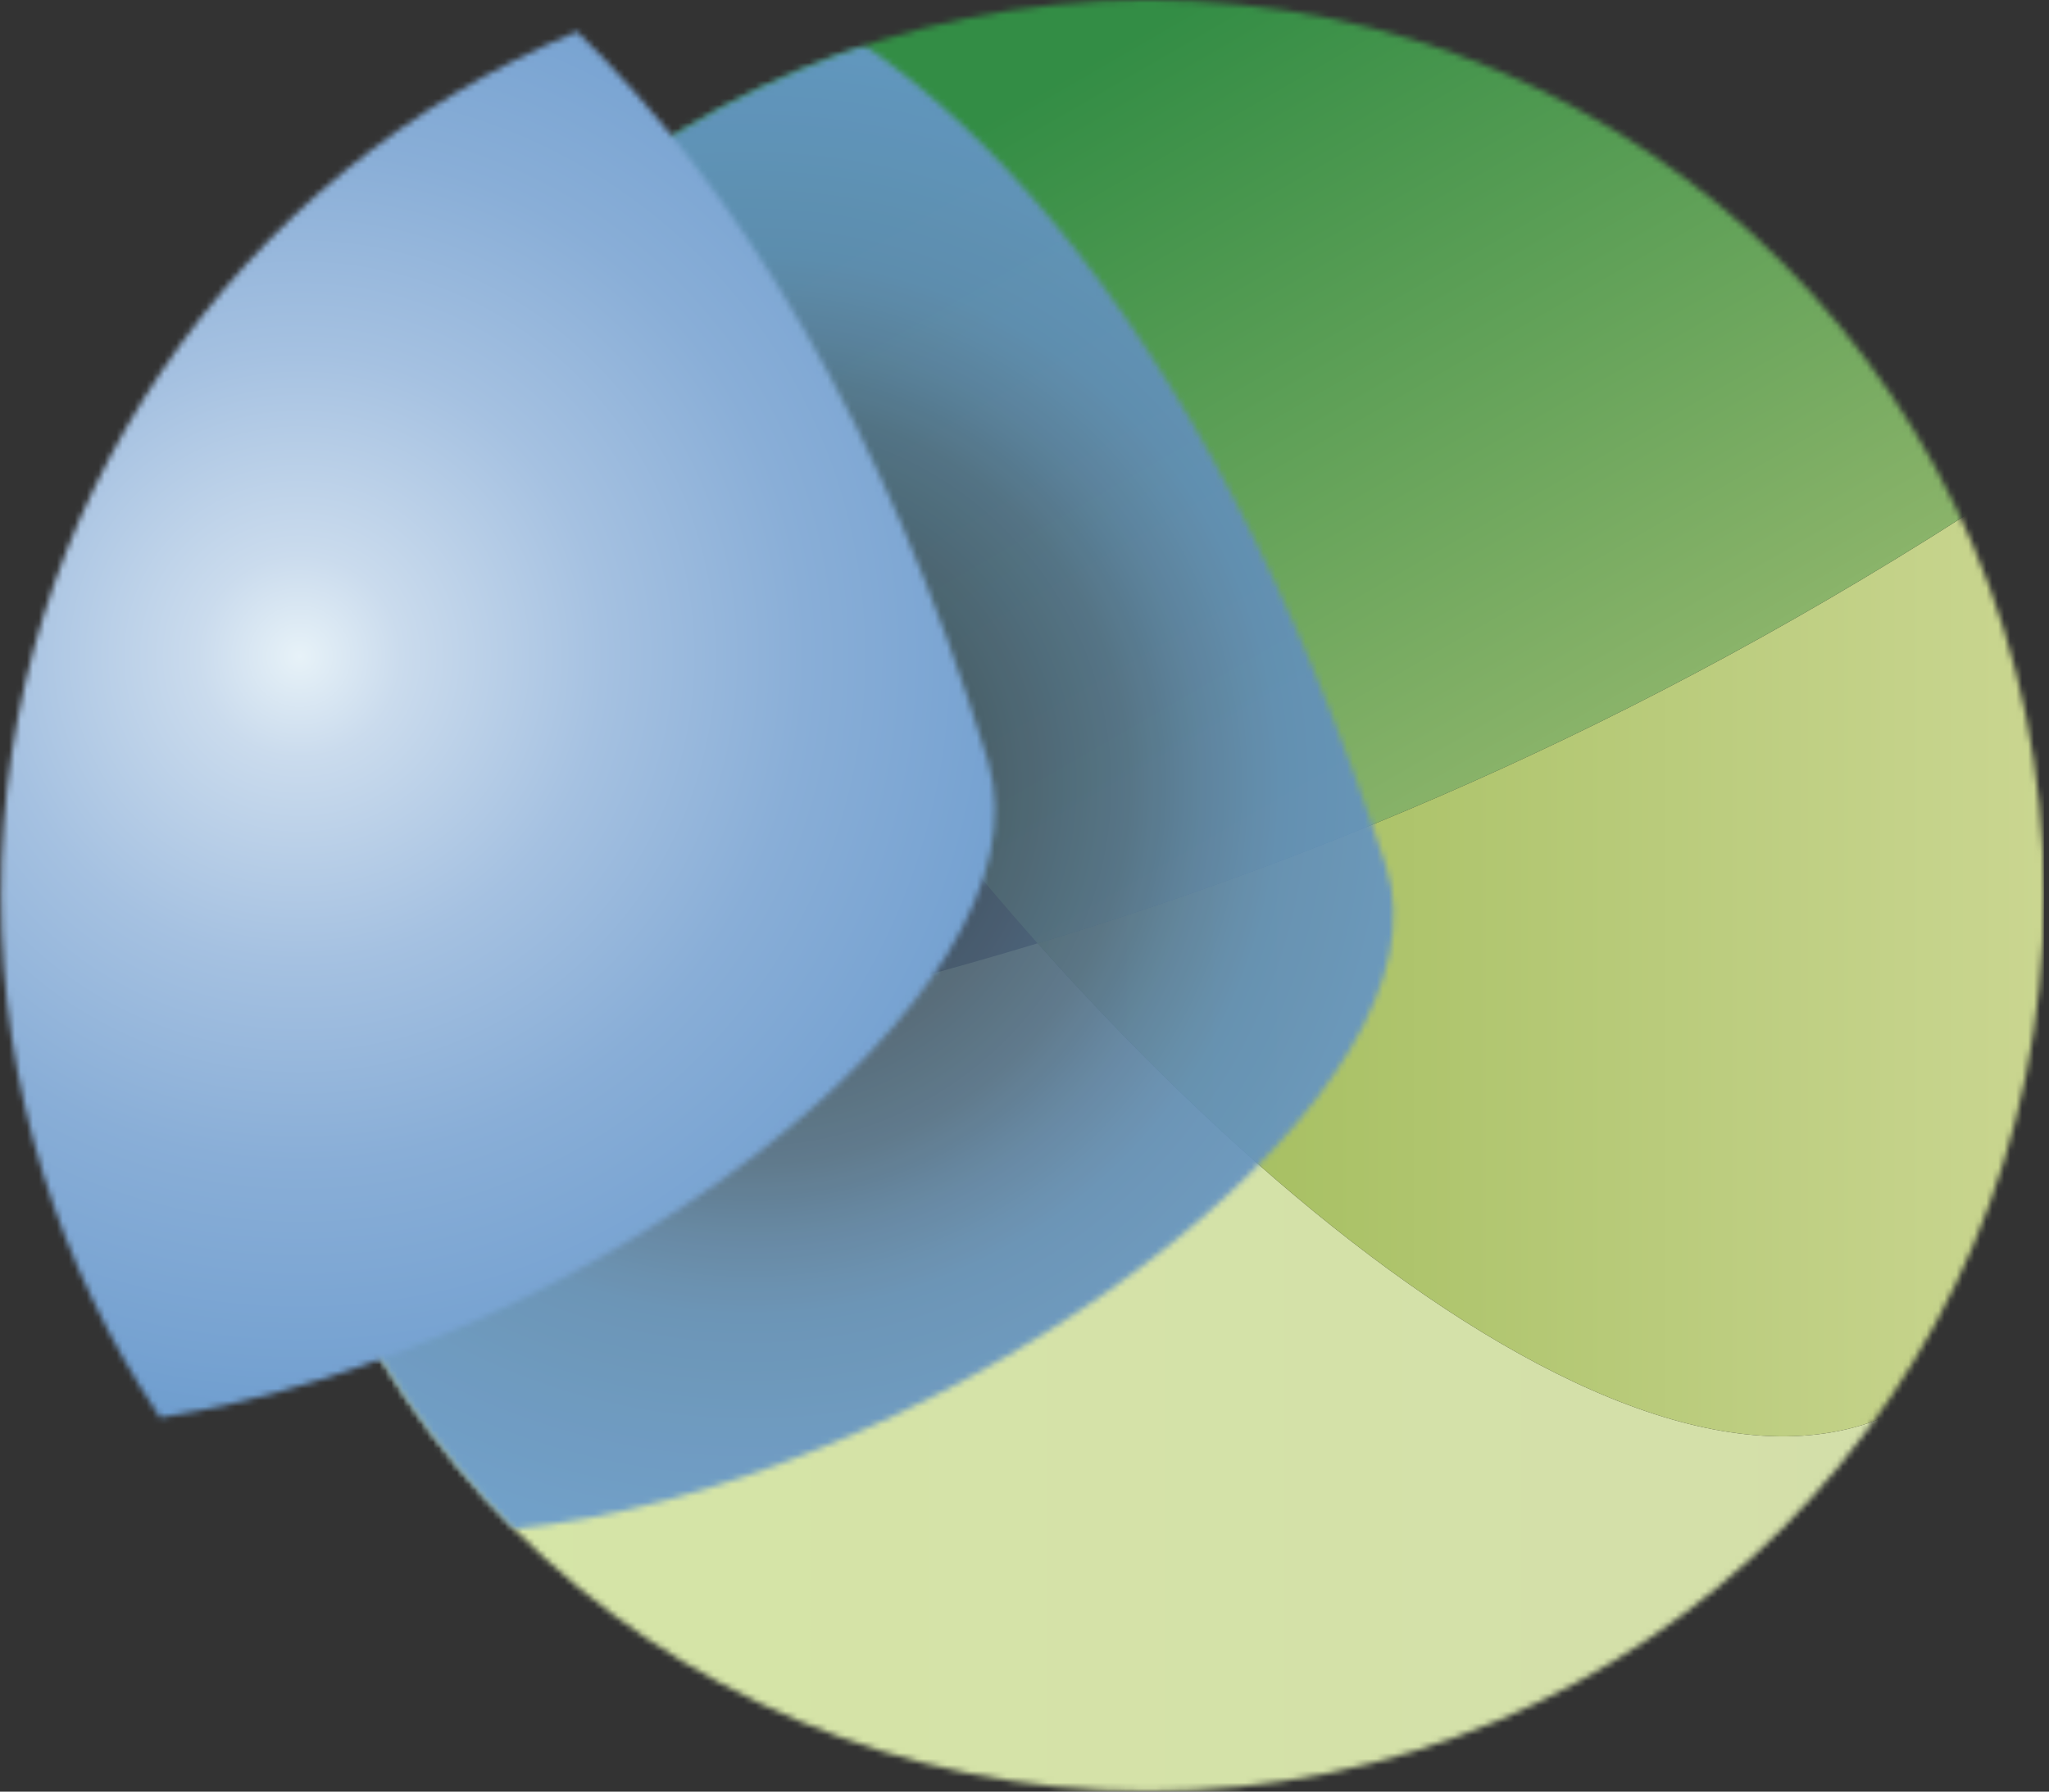
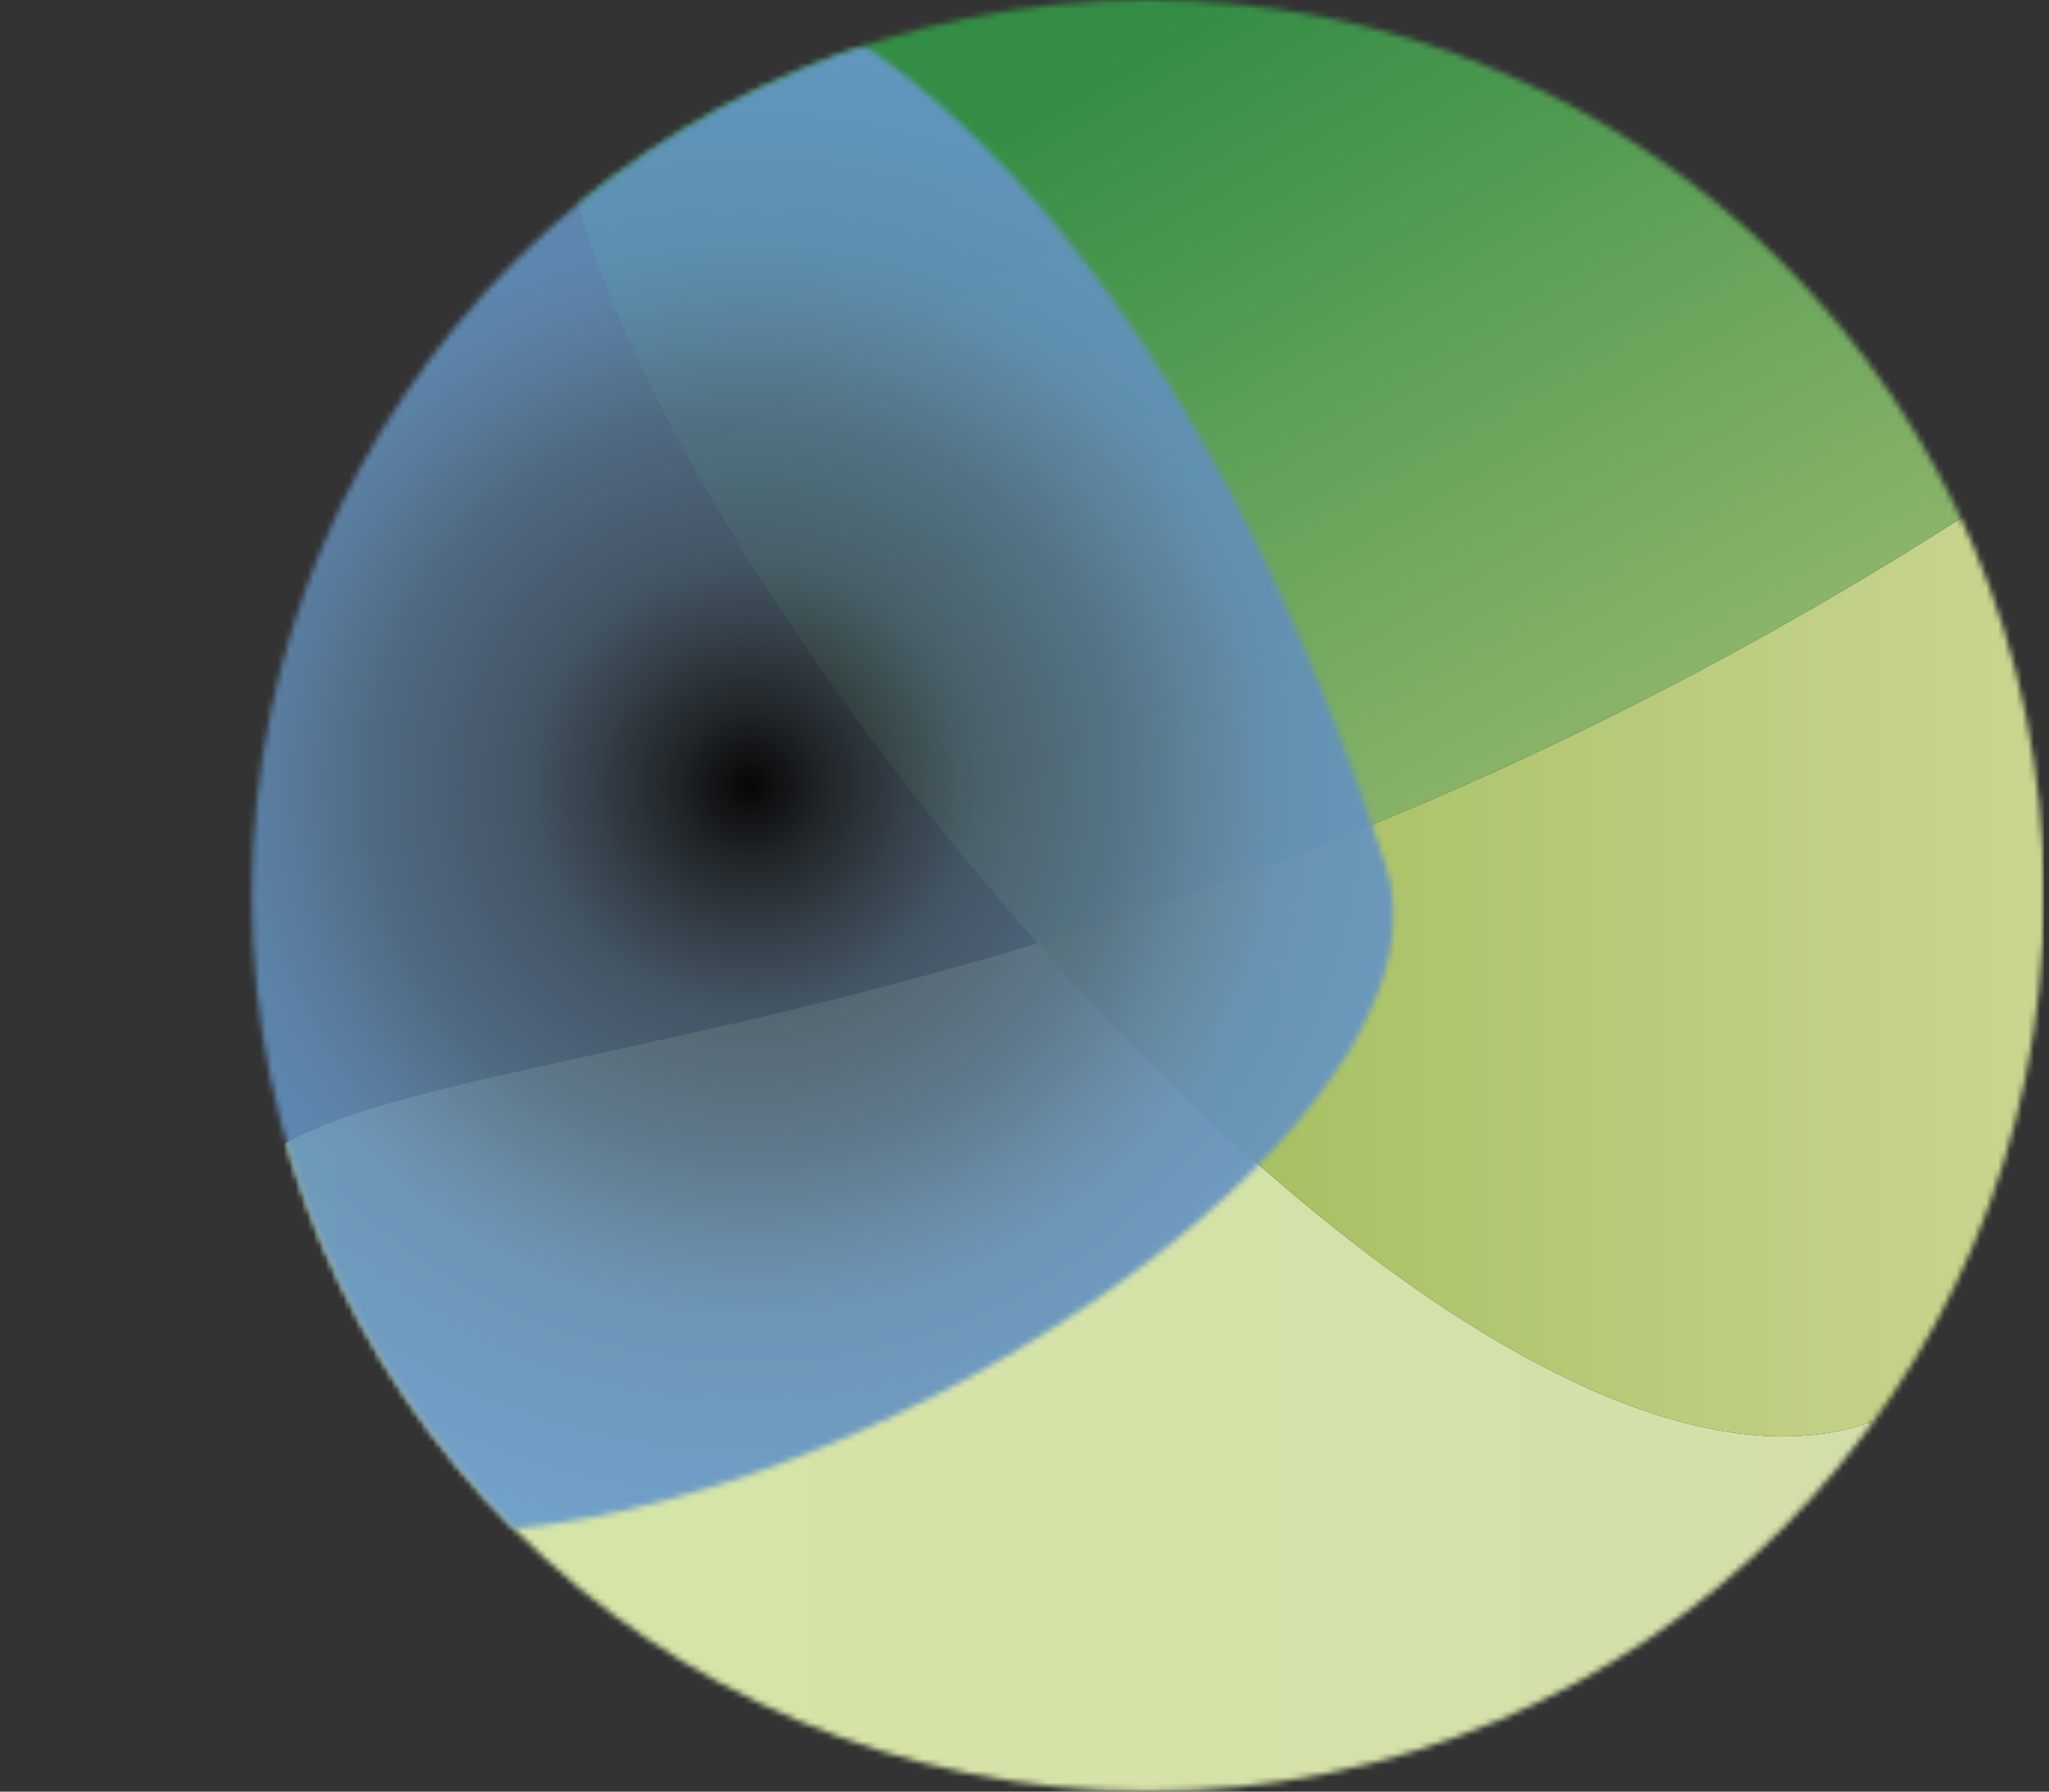
<svg xmlns="http://www.w3.org/2000/svg" width="343" height="300" viewBox="0 0 343 300" fill="none">
  <rect x="0" y="0" width="343" height="300" fill="#333333" stroke="none" />
  <g clip-path="url(#clip0_333_1806)">
    <mask id="mask0_333_1806" style="mask-type:luminance" maskUnits="userSpaceOnUse" x="42" y="-1" width="301" height="301">
      <path d="M192.164 299.949C109.213 299.949 42.162 232.907 42.162 149.964C42.162 67.021 109.213 -0.023 192.164 -0.023C275.115 -0.023 342.166 67.021 342.166 149.964C342.166 232.907 275.115 299.949 192.164 299.949Z" fill="white" />
    </mask>
    <g mask="url(#mask0_333_1806)">
      <path d="M353.727 69.671V193.951C344.685 209.79 334.342 225.587 322.888 240.503C259.972 322.426 164.014 377.265 68.685 262.531C14.706 197.559 32.307 191.349 93.629 177.86C115.28 173.118 142.384 167.433 173.706 157.951C236.559 228.608 317.685 278.706 343.972 202.007C358.489 159.671 356.224 116.056 340.657 78.671C344.979 75.776 349.342 72.776 353.727 69.671Z" fill="url(#paint0_linear_333_1806)" />
      <path d="M173.707 157.951C221.099 143.622 278.162 120.524 340.658 78.671C356.225 116.056 358.49 159.65 343.973 202.007C317.686 278.706 236.56 228.608 173.707 157.951Z" fill="url(#paint1_linear_333_1806)" />
      <path d="M173.706 157.971C129.146 107.873 93.755 47.454 93.629 14.58V14.517C93.608 3.209 97.762 -4.826 107.139 -8.057C221.916 -47.581 308.958 2.601 340.657 78.671C278.16 120.524 221.098 143.622 173.706 157.971Z" fill="url(#paint2_linear_333_1806)" />
    </g>
    <mask id="mask1_333_1806" style="mask-type:luminance" maskUnits="userSpaceOnUse" x="42" y="-1" width="301" height="301">
      <path d="M192.164 299.949C109.213 299.949 42.162 232.907 42.162 149.964C42.162 67.021 109.213 -0.023 192.164 -0.023C275.115 -0.023 342.166 67.021 342.166 149.964C342.166 232.907 275.115 299.949 192.164 299.949Z" fill="white" />
    </mask>
    <g mask="url(#mask1_333_1806)">
      <g opacity="0.9">
        <mask id="mask2_333_1806" style="mask-type:luminance" maskUnits="userSpaceOnUse" x="-7" y="-10" width="241" height="267">
          <path d="M232.039 145.127C171.897 -39.625 44.403 -58.34 5.787 87.17C-72.398 381.862 255.93 218.511 232.039 145.127Z" fill="white" />
        </mask>
        <g mask="url(#mask2_333_1806)">
          <path d="M-60.315 -50.602H268.007V389.601H-60.315V-50.602Z" fill="url(#paint3_radial_333_1806)" />
        </g>
      </g>
    </g>
    <mask id="mask3_333_1806" style="mask-type:luminance" maskUnits="userSpaceOnUse" x="0" y="5" width="167" height="233">
      <path d="M96.592 5.268C122.807 30.826 148.282 71.2 165.386 127.462C177.279 166.586 97.429 226.256 26.801 237.382C9.982 212.417 0.166 182.333 0.166 149.975C0.166 84.791 39.967 28.894 96.592 5.268Z" fill="white" />
    </mask>
    <g mask="url(#mask3_333_1806)">
-       <path d="M-25.846 234.588L2.308 -13.615L203.623 8.077L175.49 256.28L-25.846 234.588Z" fill="url(#paint4_radial_333_1806)" />
-     </g>
+       </g>
  </g>
  <defs>
    <linearGradient id="paint0_linear_333_1806" x1="36.461" y1="198.818" x2="353.748" y2="198.818" gradientUnits="userSpaceOnUse">
      <stop stop-color="#D6E6A6" />
      <stop offset="1" stop-color="#D3DEAA" />
    </linearGradient>
    <linearGradient id="paint1_linear_333_1806" x1="353.686" y1="159.587" x2="173.707" y2="159.587" gradientUnits="userSpaceOnUse">
      <stop stop-color="#CDD894" />
      <stop offset="0.3" stop-color="#BFCF83" />
      <stop offset="1" stop-color="#9EBA56" />
    </linearGradient>
    <linearGradient id="paint2_linear_333_1806" x1="322.72" y1="240.398" x2="187.993" y2="7.048" gradientUnits="userSpaceOnUse">
      <stop stop-color="#CFE294" />
      <stop offset="0.2" stop-color="#B9D187" />
      <stop offset="0.5" stop-color="#87B268" />
      <stop offset="1" stop-color="#338D45" />
    </linearGradient>
    <radialGradient id="paint3_radial_333_1806" cx="0" cy="0" r="1" gradientUnits="userSpaceOnUse" gradientTransform="translate(125.602 131.475) scale(126.629 126.629)">
      <stop stop-color="#010101" />
      <stop offset="0.1" stop-color="#1F2428" />
      <stop offset="0.2" stop-color="#35404A" />
      <stop offset="0.3" stop-color="#46596B" />
      <stop offset="0.5" stop-color="#536F8A" />
      <stop offset="0.6" stop-color="#5C80A4" />
      <stop offset="0.7" stop-color="#618DB8" />
      <stop offset="0.9" stop-color="#6595C6" />
      <stop offset="1" stop-color="#6699CC" />
    </radialGradient>
    <radialGradient id="paint4_radial_333_1806" cx="0" cy="0" r="1" gradientUnits="userSpaceOnUse" gradientTransform="translate(49.763 109.741) scale(170.958 170.958)">
      <stop stop-color="#E7F2F8" />
      <stop offset="0.1" stop-color="#CADBED" />
      <stop offset="0.3" stop-color="#A5C1E1" />
      <stop offset="0.5" stop-color="#89AED7" />
      <stop offset="0.7" stop-color="#76A2D1" />
      <stop offset="0.8" stop-color="#6A9BCD" />
      <stop offset="1" stop-color="#6699CC" />
    </radialGradient>
    <clipPath id="clip0_333_1806">
      <rect width="342.168" height="300" fill="white" />
    </clipPath>
  </defs>
</svg>